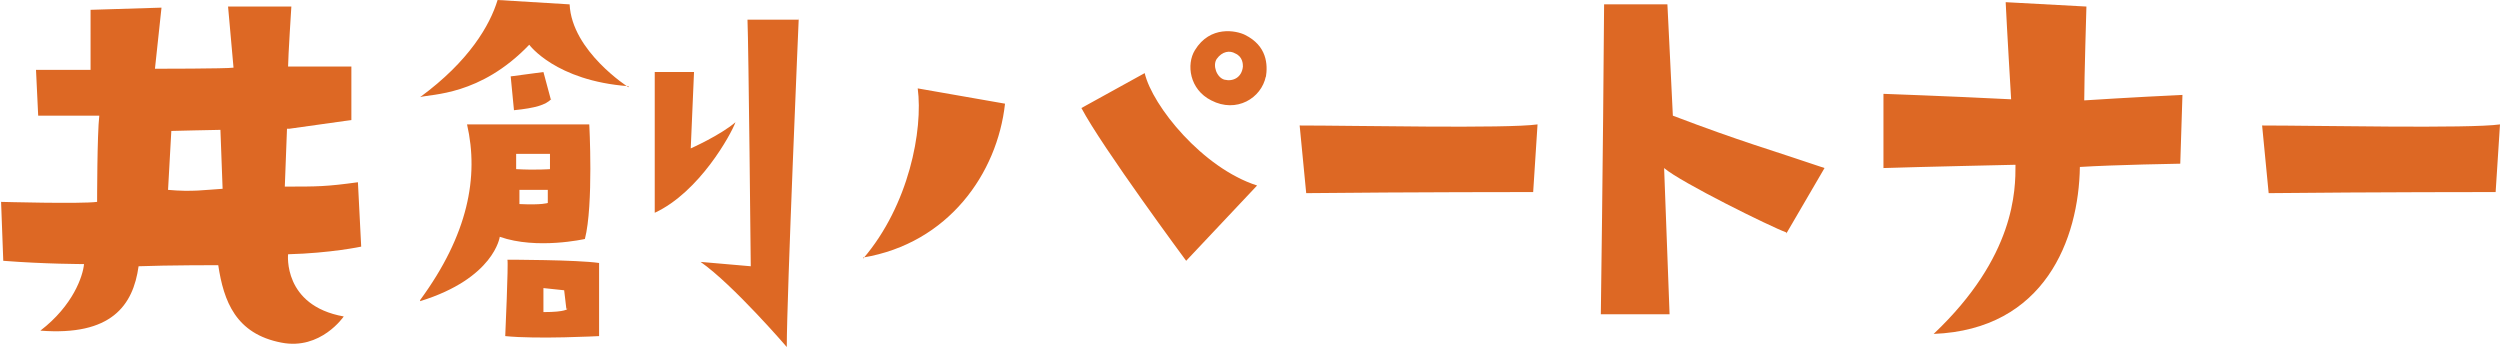
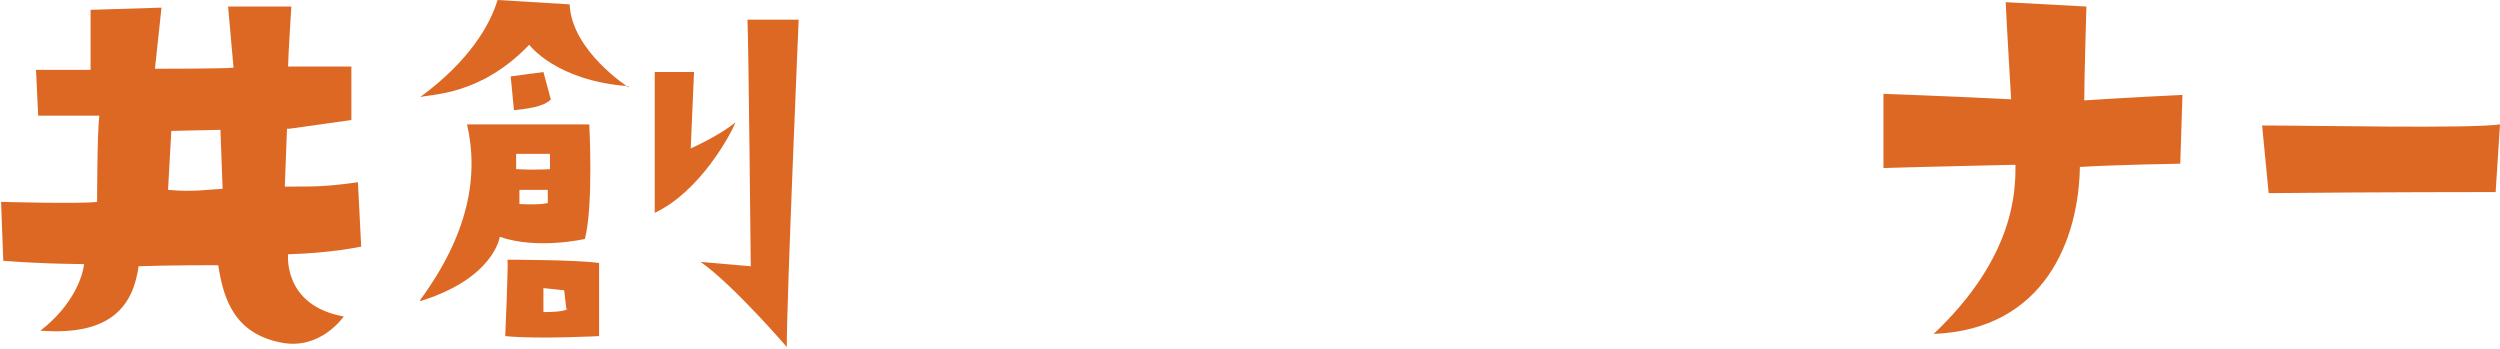
<svg xmlns="http://www.w3.org/2000/svg" id="_レイヤー_1" data-name="レイヤー_1" version="1.1" viewBox="0 0 229.1 32">
  <defs>
    <style>
      .st0 {
        fill: #dd6824;
      }
    </style>
  </defs>
  <path class="st0" d="M26.3,11.8l-.2,5.3c3,0,3.8,0,6.7-.4l.3,5.9s-2.8.6-6.7.7c0,0-.5,4.7,5.1,5.7,0,0-2.1,3.1-5.7,2.4-4.2-.8-5.3-3.8-5.8-7.1,0,0-4.7,0-7.3.1-.5,3.6-2.5,6.4-9,5.9,3-2.3,3.9-5,4-6.1,0,0-3.6,0-7.4-.3l-.2-5.4s7.3.2,8.8,0c0,0,0-6.2.2-7.9,0,0-2.7,0-5.6,0l-.2-4.2s3.4,0,5,0V.9c0,0,6.5-.2,6.5-.2l-.6,5.6s6.6,0,7.2-.1l-.5-5.6h5.8c0,0-.3,4.7-.3,5.5h5.8v4.9l-5.7.8ZM20.4,17.3l-.2-5.4c-.5,0-4.5.1-4.5.1l-.3,5.4c2.2.2,3.4,0,5-.1Z" />
  <path class="st0" d="M38.5,27.5c4.4-6,5.4-11.3,4.3-16.1h11.2c0-.1.4,7.4-.4,10.5,0,0-4.4,1-7.8-.2,0,0-.5,3.8-7.3,5.9ZM57.6,7.9c-6.7-.5-9.1-3.8-9.1-3.8-4.5,4.7-9,4.5-10,4.8,4.5-3.3,6.4-6.6,7.1-8.9l6.6.4c.2,4.3,5.4,7.6,5.4,7.6ZM54.9,30.8s-5.7.3-8.6,0c0,0,.3-6.7.2-7,0,0,6.4,0,8.4.3v6.7ZM50.5,9.1c-.5.5-1.4.8-3.4,1l-.3-3.1,3-.4.7,2.6ZM47.3,14v1.5c1.8.1,3.1,0,3.1,0v-1.4h-3.1ZM50.2,18.6v-1.2h-2.6v1.3c2.1.1,2.6-.1,2.6-.1ZM51.9,28.3l-.2-1.7-1.9-.2v2.2c2.1,0,2.2-.3,2.2-.3ZM63.6,6.6l-.3,7s2.7-1.2,4.1-2.4c-.4,1.1-3.3,6.4-7.4,8.3V6.6s3.6,0,3.6,0ZM73.2,1.6s-1.1,25.6-1.1,30.2c0,0-4.9-5.7-7.9-7.8l4.6.4s-.2-20.3-.3-22.6h4.7Z" />
-   <path class="st0" d="M79.1,23.7c4.2-4.9,5.5-11.8,5-15.6l8,1.4c-.7,6.4-5.2,12.8-13,14.1ZM115.2,17l-6.5,6.9s-7.7-10.4-9.6-14l5.8-3.2c.7,3,5.3,8.7,10.3,10.3ZM116,7c-.4,2-2.7,3.4-5,2.2-2-1-2.3-3.3-1.5-4.6,1.4-2.3,3.8-1.8,4.6-1.4,2,1,2.1,2.7,1.9,3.9ZM113.2,4.9c-.5-.3-1.2-.2-1.7.5-.4.6,0,1.7.7,1.9.8.2,1.6-.2,1.7-1.2,0-.2,0-.9-.7-1.2Z" />
-   <path class="st0" d="M119.1,11.5c5,0,19,.3,21.8-.1l-.4,6.2s-11.3,0-20.8.1l-.6-6.2Z" />
-   <path class="st0" d="M163.7,21.3c-1.4-.5-9.7-4.6-11.2-5.9l.5,13.4s-4.4,0-6.3,0c0,0,.2-14.2.3-28.4h5.8c0-.1.5,10.2.5,10.2,6.3,2.4,8.9,3.1,13.9,4.8l-3.5,6Z" />
  <path class="st0" d="M199.8,15s-6,.1-9.2.3c-.1,6.6-3.2,14.9-13.4,15.3,7.5-7.1,7.5-13.2,7.5-15.5,0,0-9.1.2-12.1.3v-6.8c-.1,0,5.8.2,11.7.5,0,0-.4-6.7-.5-8.9l7.4.4s-.2,6.7-.2,8.6c0,0,4.6-.3,9-.5l-.2,6.3Z" />
  <path class="st0" d="M207.3,11.5c5,0,19,.3,21.8-.1l-.4,6.2s-11.3,0-20.8.1l-.6-6.2Z" />
</svg>